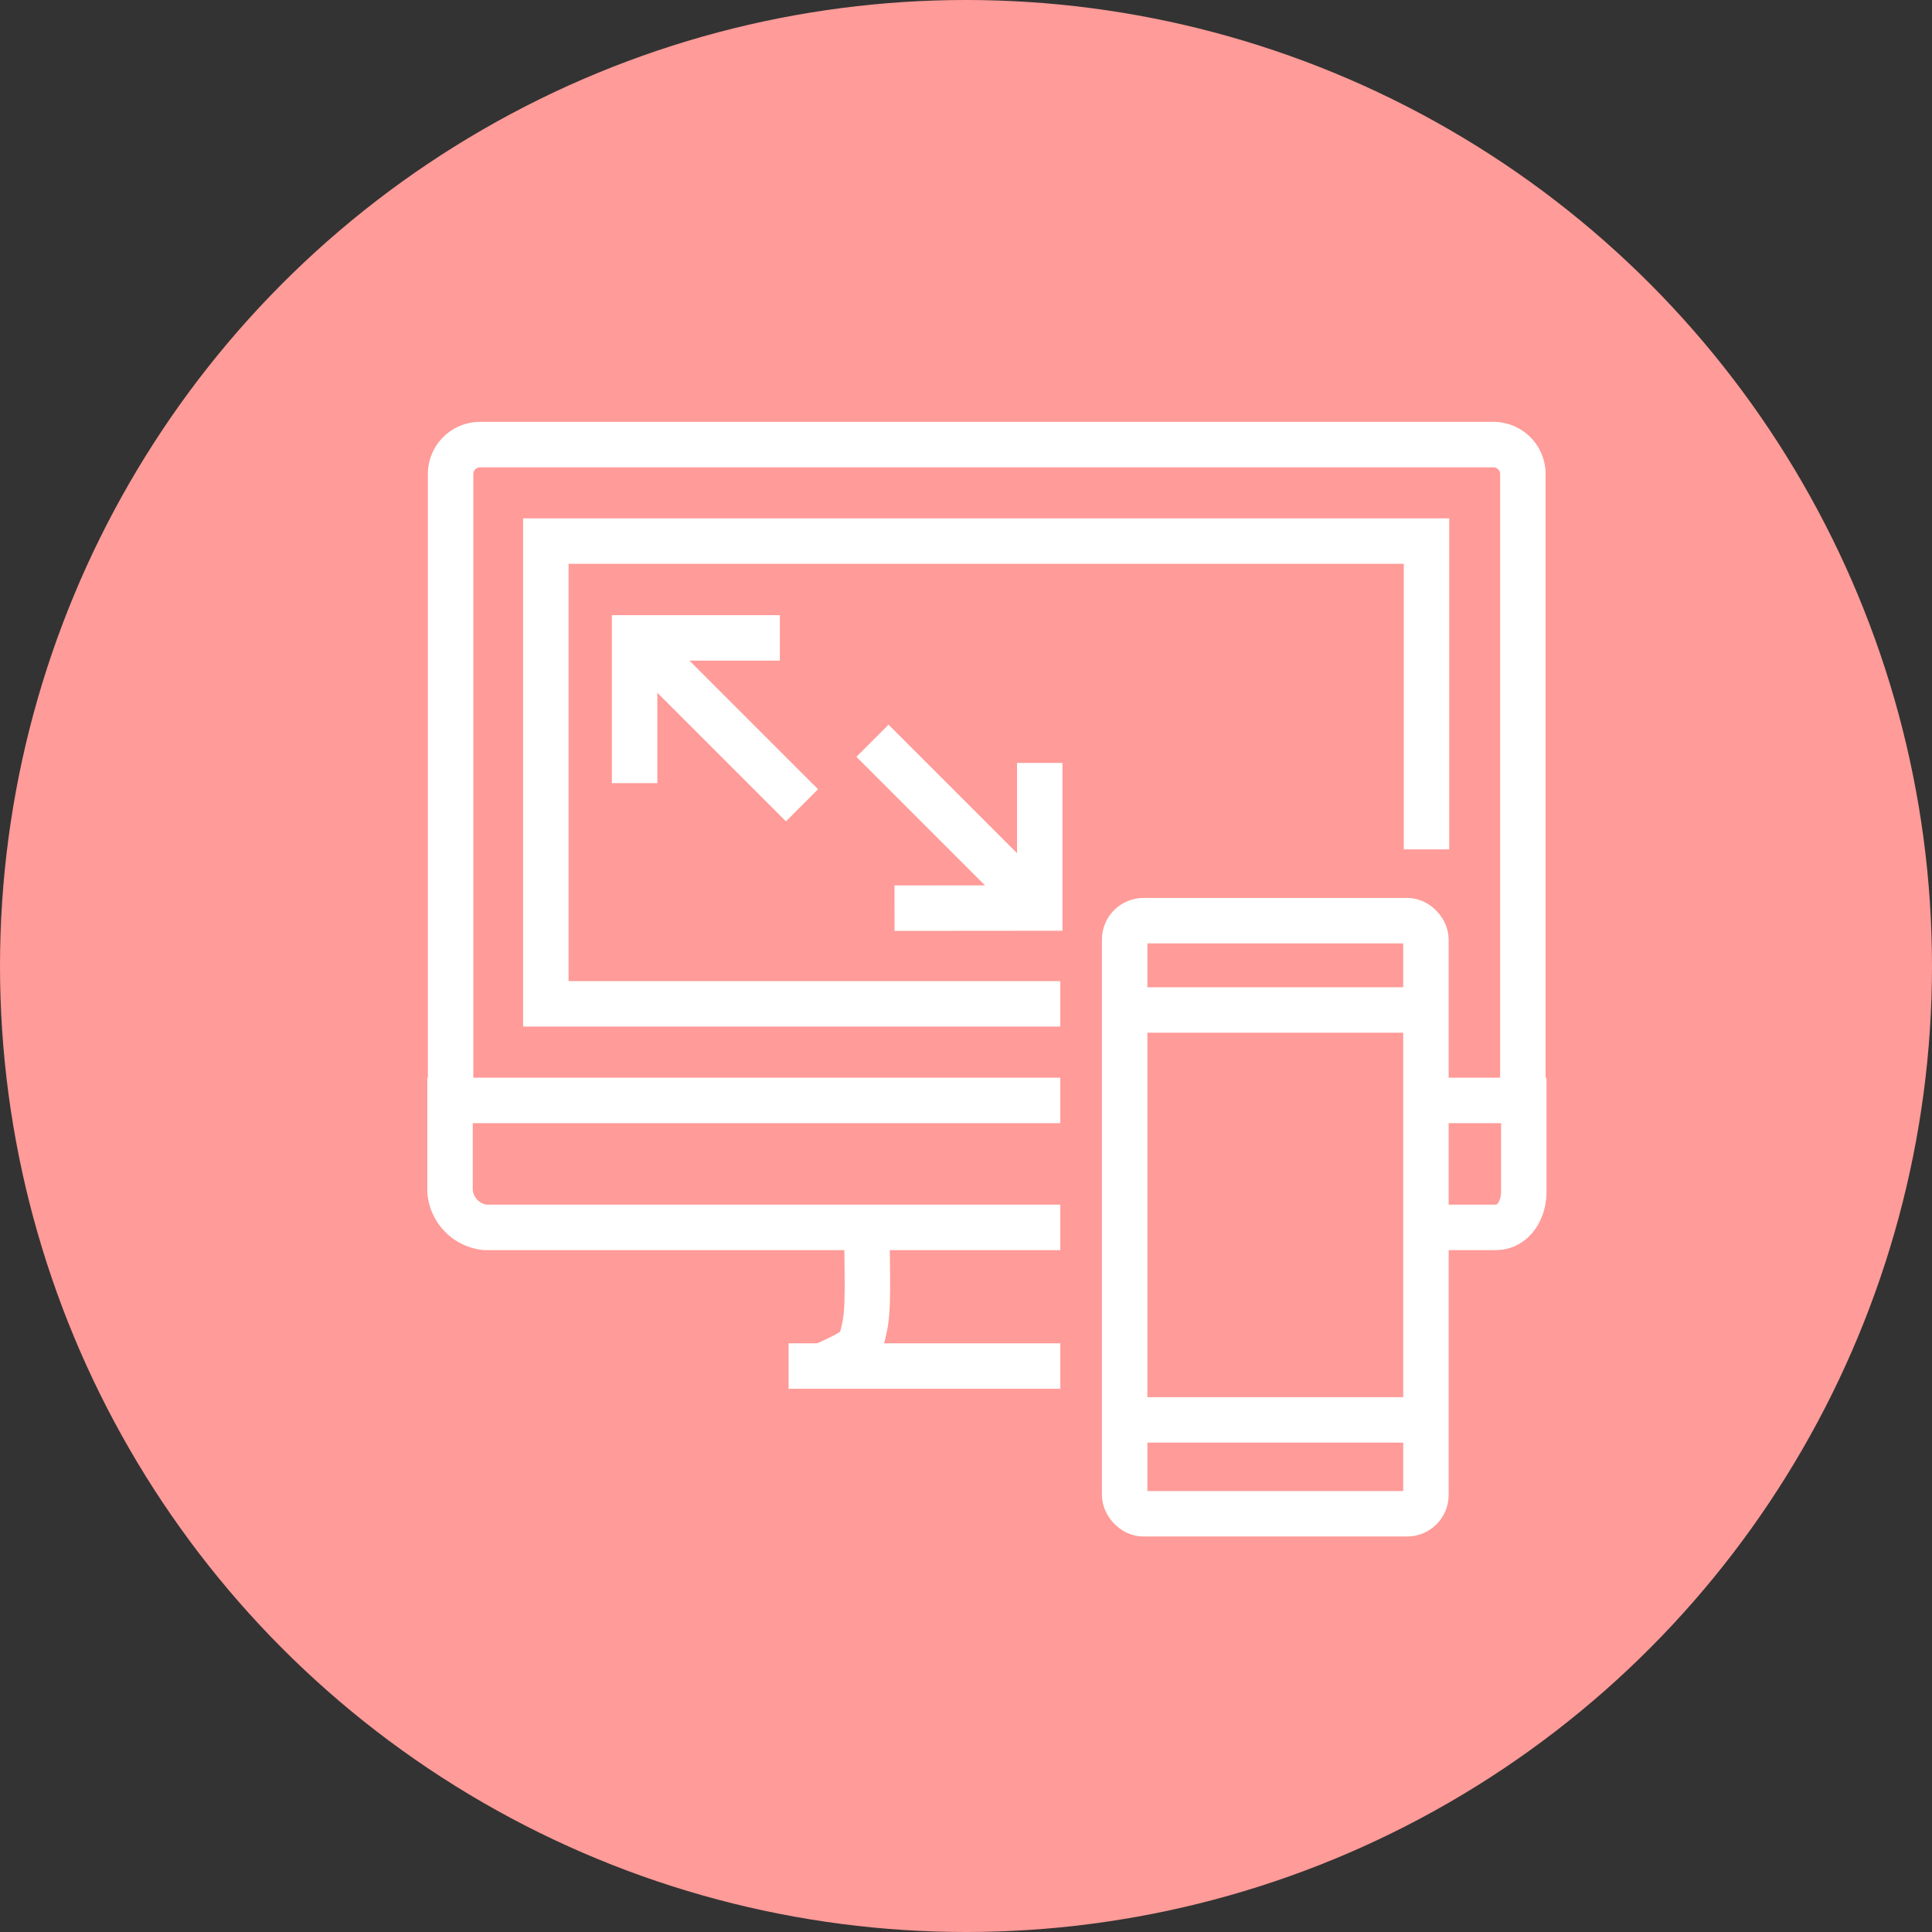
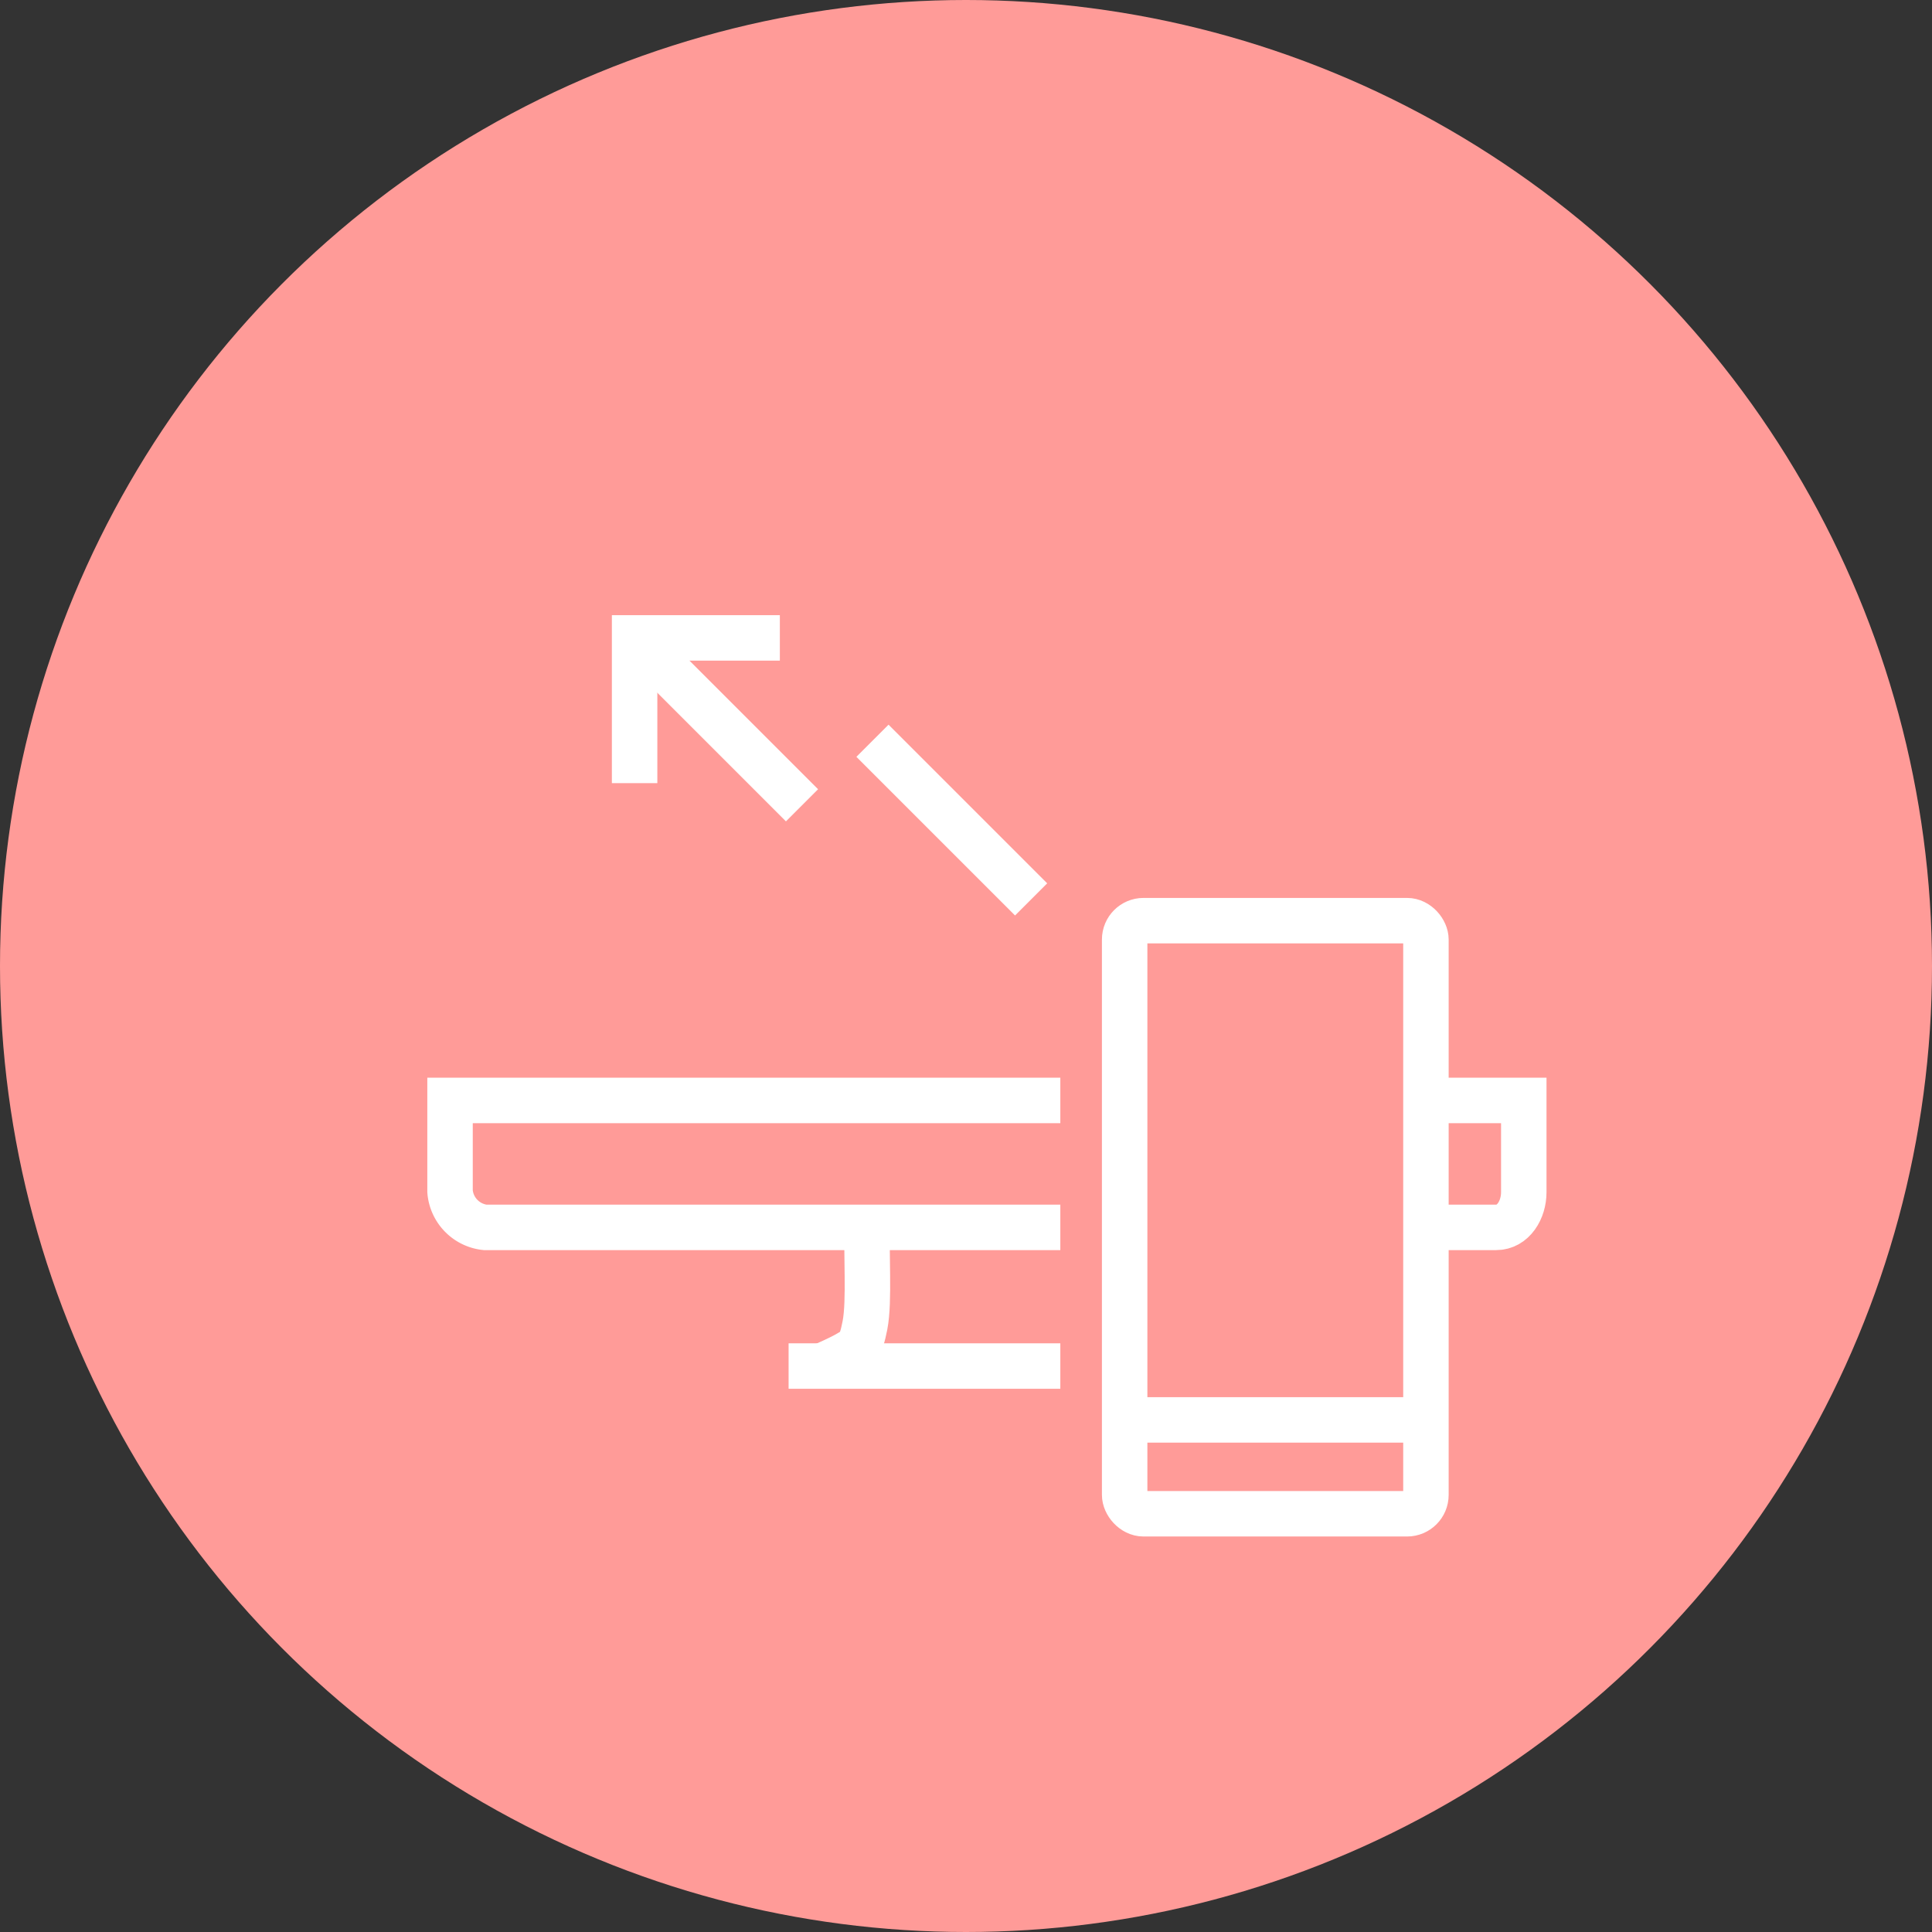
<svg xmlns="http://www.w3.org/2000/svg" viewBox="0 0 170 170">
  <rect x="0" y="0" width="170" height="170" fill="#333333" stroke="none" />
  <defs>
    <style>.cls-1{fill:#ff9b98;}.cls-2,.cls-3{fill:none;stroke:#fff;stroke-width:4px;}.cls-3{stroke-miterlimit:10;}</style>
  </defs>
  <g id="Ebene_2" data-name="Ebene 2">
    <g id="Icons">
      <circle class="cls-1" cx="85" cy="85" r="85" />
-       <polyline class="cls-2" points="78.71 79.91 91.49 79.9 91.49 67.13" />
      <line class="cls-2" x1="90.73" y1="79.14" x2="76.77" y2="65.18" />
      <polyline class="cls-2" points="68.62 56.13 55.84 56.13 55.84 68.91" />
      <line class="cls-2" x1="56.37" y1="56.66" x2="70.57" y2="70.86" />
-       <path class="cls-2" d="M134,96.89V41.7a2.59,2.59,0,0,0-2.58-2.58H42.23a2.59,2.59,0,0,0-2.58,2.58V96.89" />
-       <polyline class="cls-2" points="93.3 88.33 48.03 88.33 48.03 47.61 125.52 47.61 125.52 74.74" />
      <path class="cls-2" d="M93.3,96.83H39.6v8A3.47,3.47,0,0,0,42.69,108H93.3" />
      <path class="cls-2" d="M126.8,108h4.84c1.53,0,2.44-1.56,2.44-3.09V96.83H126.8" />
      <path class="cls-2" d="M76.34,108.08c-.16,2,.19,6.38-.23,8.53-.39,2-.66,2-1.71,2.61-.59.32-1.58.77-2.42,1.14h0" />
      <line class="cls-2" x1="69.39" y1="120.2" x2="93.3" y2="120.2" />
      <rect class="cls-3" x="98.96" y="81.01" width="26.51" height="52.19" rx="1.66" />
      <line class="cls-3" x1="124.91" y1="124.94" x2="99.53" y2="124.94" />
-       <line class="cls-3" x1="99.53" y1="88.87" x2="124.91" y2="88.87" />
    </g>
  </g>
</svg>